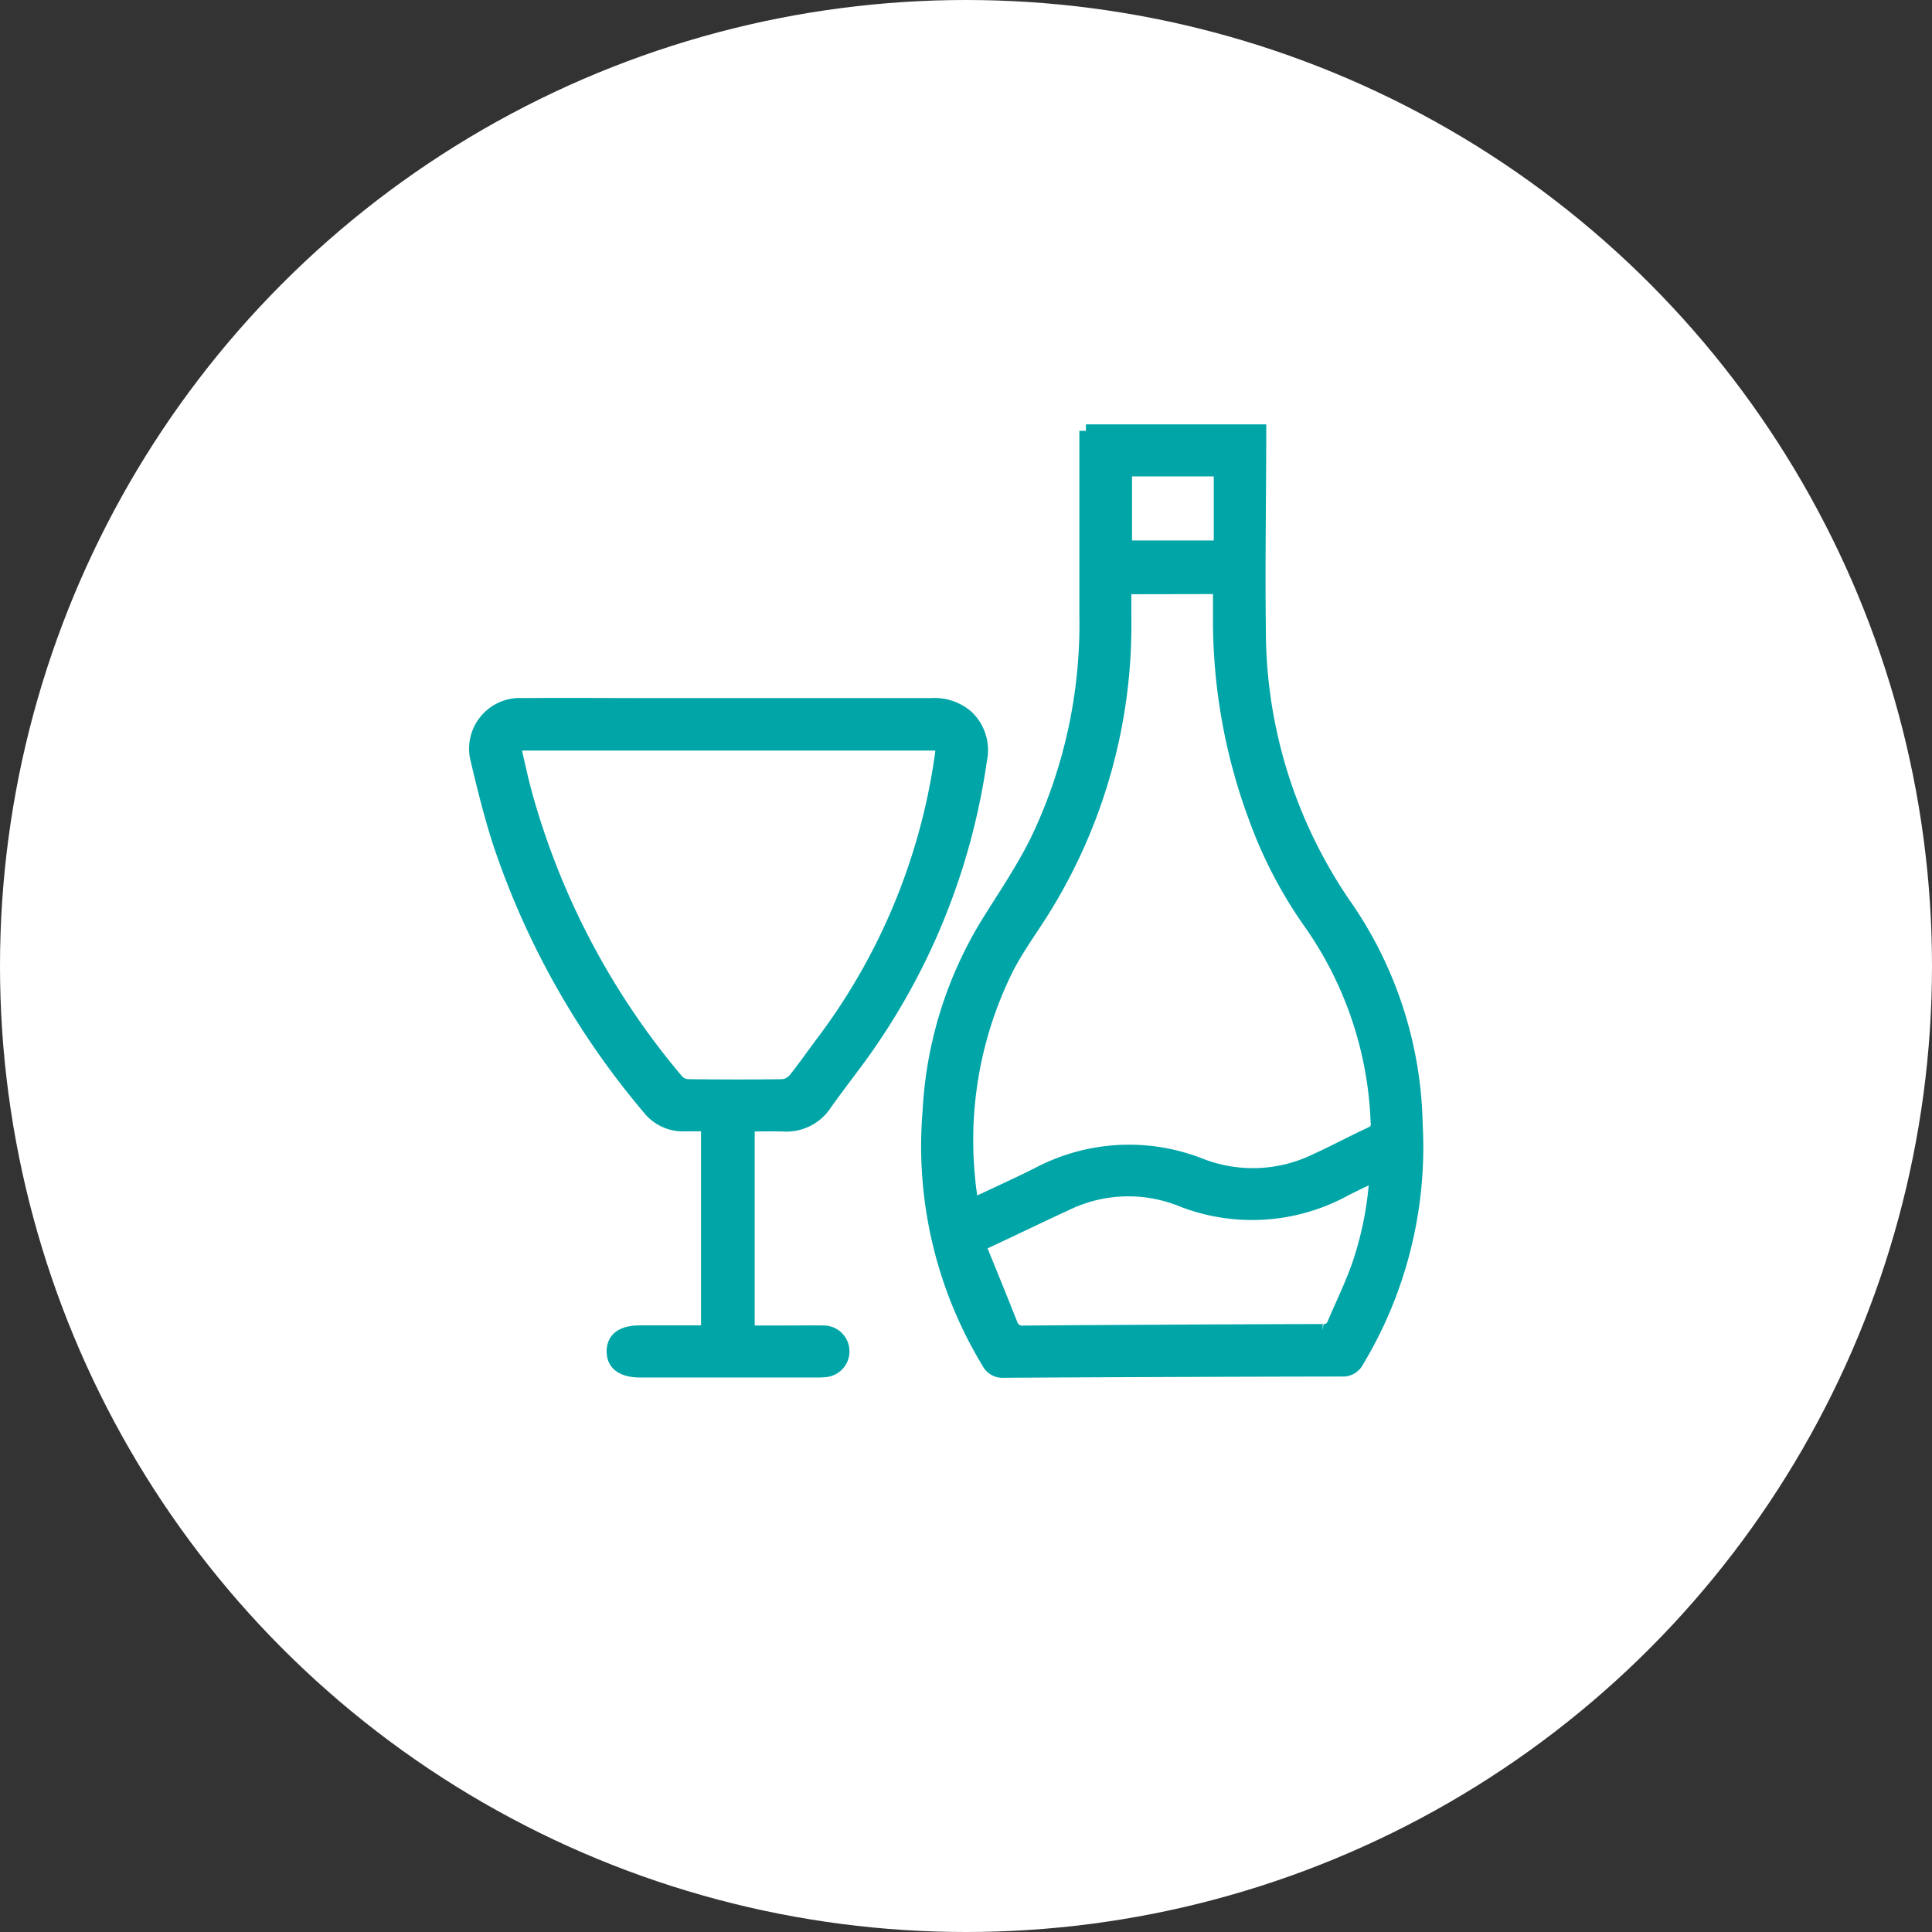
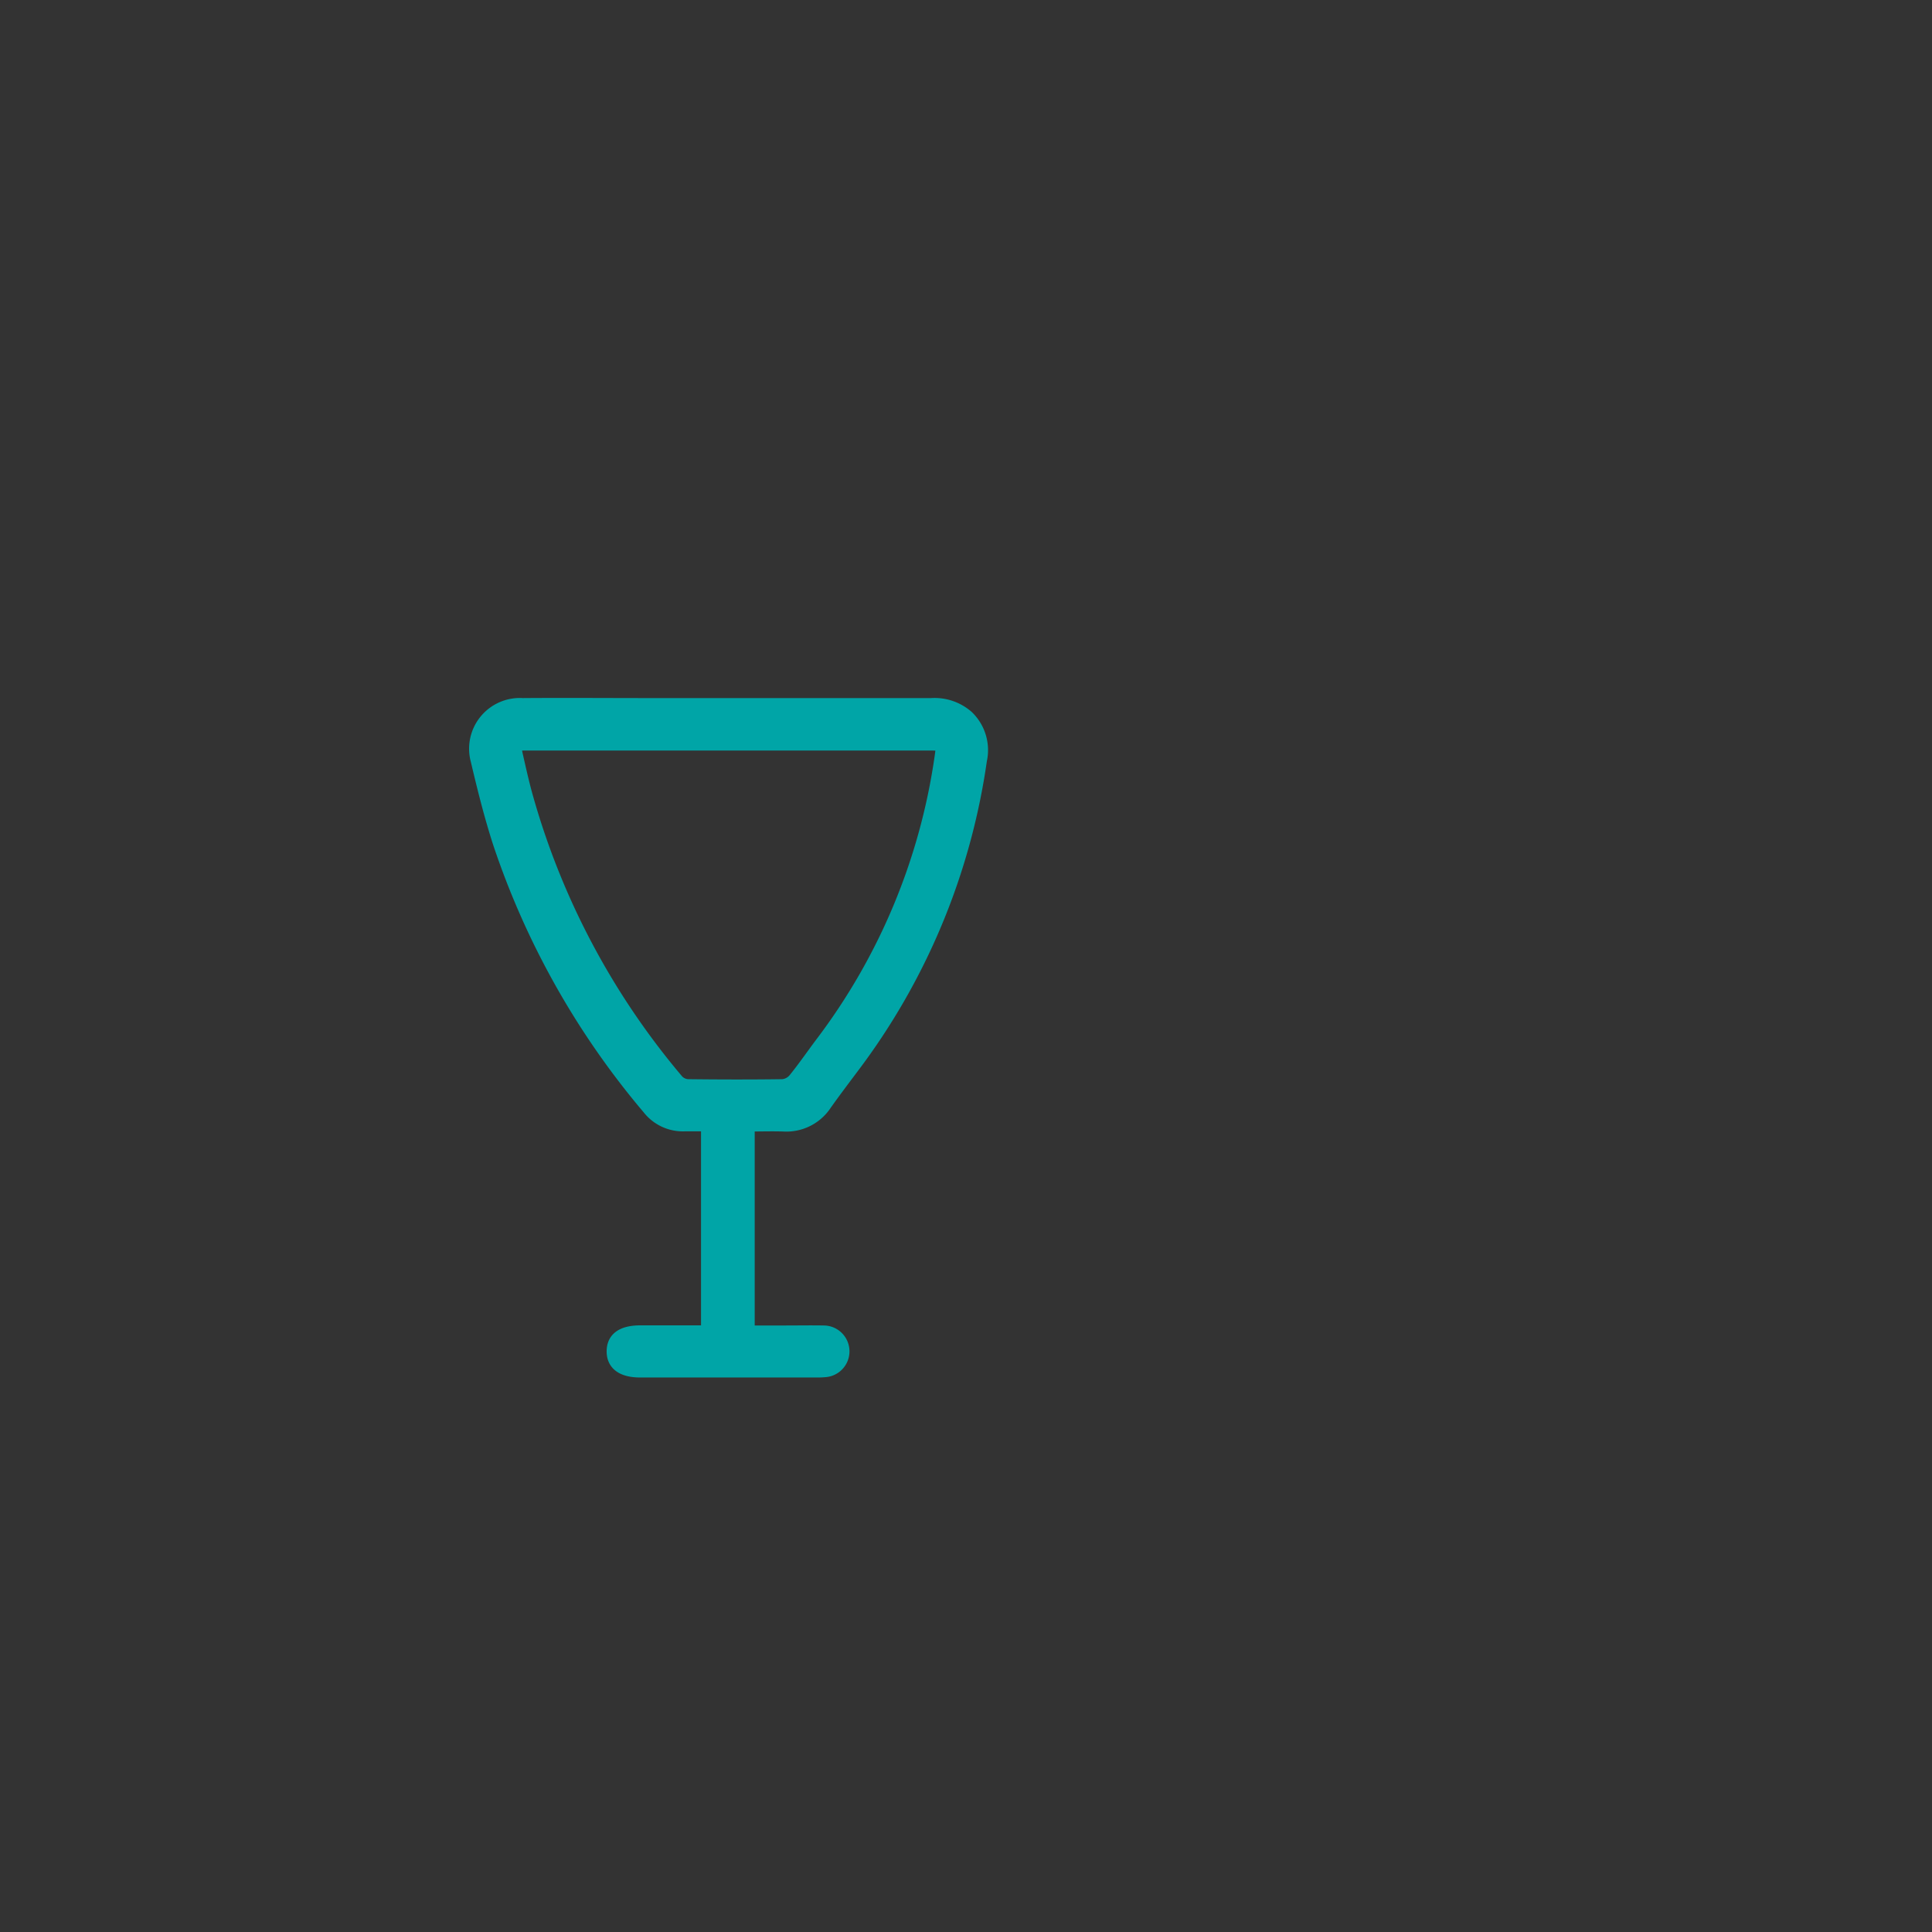
<svg xmlns="http://www.w3.org/2000/svg" width="74" height="74" viewBox="0 0 74 74">
  <rect x="0" y="0" width="74" height="74" fill="#333333" stroke="none" />
  <g id="Group_762" data-name="Group 762" transform="translate(-400 -4732.035)">
    <g id="Group_250" data-name="Group 250" transform="translate(-1 1000.109)">
      <g id="Group_190" data-name="Group 190" transform="translate(-210 1665.121)">
-         <circle id="Ellipse_12" data-name="Ellipse 12" cx="37" cy="37" r="37" transform="translate(611 2066.805)" fill="#fff" />
-       </g>
+         </g>
    </g>
    <g id="Group_527" data-name="Group 527" transform="translate(418.226 4748.539)">
      <g id="Group_528" data-name="Group 528">
-         <path id="Path_231" data-name="Path 231" d="M254.521,0h6.658c0,.156,0,.292,0,.428-.007,2.393-.044,4.787-.015,7.179A18.6,18.6,0,0,0,264.5,18.24a15.208,15.208,0,0,1,2.671,8.334,15.9,15.9,0,0,1-2.249,9.054.62.62,0,0,1-.607.342q-6.466.01-12.932.048a.619.619,0,0,1-.608-.341,15.973,15.973,0,0,1-2.26-9.6,15.275,15.275,0,0,1,2.265-7.268c.638-1.023,1.319-2.029,1.853-3.105a19.157,19.157,0,0,0,1.888-8.629q0-3.31,0-6.62V0m1.491,6.007c0,.394,0,.752,0,1.11a20.652,20.652,0,0,1-3.159,11.3c-.446.706-.941,1.386-1.327,2.124a14.759,14.759,0,0,0-1.492,8.141c.024.315.079.628.124.975.876-.416,1.711-.791,2.527-1.2a7.464,7.464,0,0,1,6.263-.332,5.508,5.508,0,0,0,4.368-.187c.717-.327,1.414-.7,2.128-1.033a.376.376,0,0,0,.233-.436,14.163,14.163,0,0,0-2.625-7.7,16.958,16.958,0,0,1-2.032-3.912,21.694,21.694,0,0,1-1.381-7.769c0-.357,0-.713,0-1.088Zm9.62,22.527a.487.487,0,0,0-.116.009c-.365.177-.734.347-1.093.534a7.408,7.408,0,0,1-6.321.355,5.436,5.436,0,0,0-4.332.184c-1.022.469-2.032.964-3.053,1.436-.2.091-.262.189-.176.4q.567,1.38,1.118,2.766a.458.458,0,0,0,.508.3q5.712-.042,11.425-.059a.4.4,0,0,0,.424-.265c.315-.746.675-1.477.943-2.24a13.106,13.106,0,0,0,.673-3.421M256.038,4.449h3.63V1.494h-3.63Z" transform="translate(-231.155)" fill="#00a5a7" stroke="#00a5a7" stroke-width="0.5" />
        <path id="Path_232" data-name="Path 232" d="M10.43,166.4v7.936h1.4c.5,0,1-.009,1.5,0a.741.741,0,0,1,.042,1.48,3.167,3.167,0,0,1-.348.012H6.293c-.679,0-1.038-.264-1.034-.757s.36-.74,1.046-.74H8.874V166.4c-.29,0-.586,0-.882,0a1.66,1.66,0,0,1-1.371-.636A30.848,30.848,0,0,1,.9,155.6c-.335-1.036-.6-2.1-.849-3.157a1.693,1.693,0,0,1,1.74-2.138c1.615-.013,3.23,0,4.846,0q5.4,0,10.807,0a1.9,1.9,0,0,1,1.381.468,1.771,1.771,0,0,1,.5,1.659,25.454,25.454,0,0,1-4.9,11.765c-.348.465-.7.93-1.034,1.4a1.786,1.786,0,0,1-1.6.81c-.44-.015-.881,0-1.366,0M9.7,151.814q-3.9,0-7.806,0c-.395,0-.43.043-.344.424.11.486.219.973.348,1.454a28.928,28.928,0,0,0,5.819,11.024.605.605,0,0,0,.412.186c1.207.014,2.415.017,3.623,0a.68.68,0,0,0,.452-.236c.359-.441.681-.911,1.022-1.366a23.708,23.708,0,0,0,4.594-10.991c.069-.482.065-.494-.418-.494H9.7" transform="translate(0.001 -139.821)" fill="#00a5a7" stroke="#00a5a7" stroke-width="0.5" />
      </g>
    </g>
  </g>
</svg>